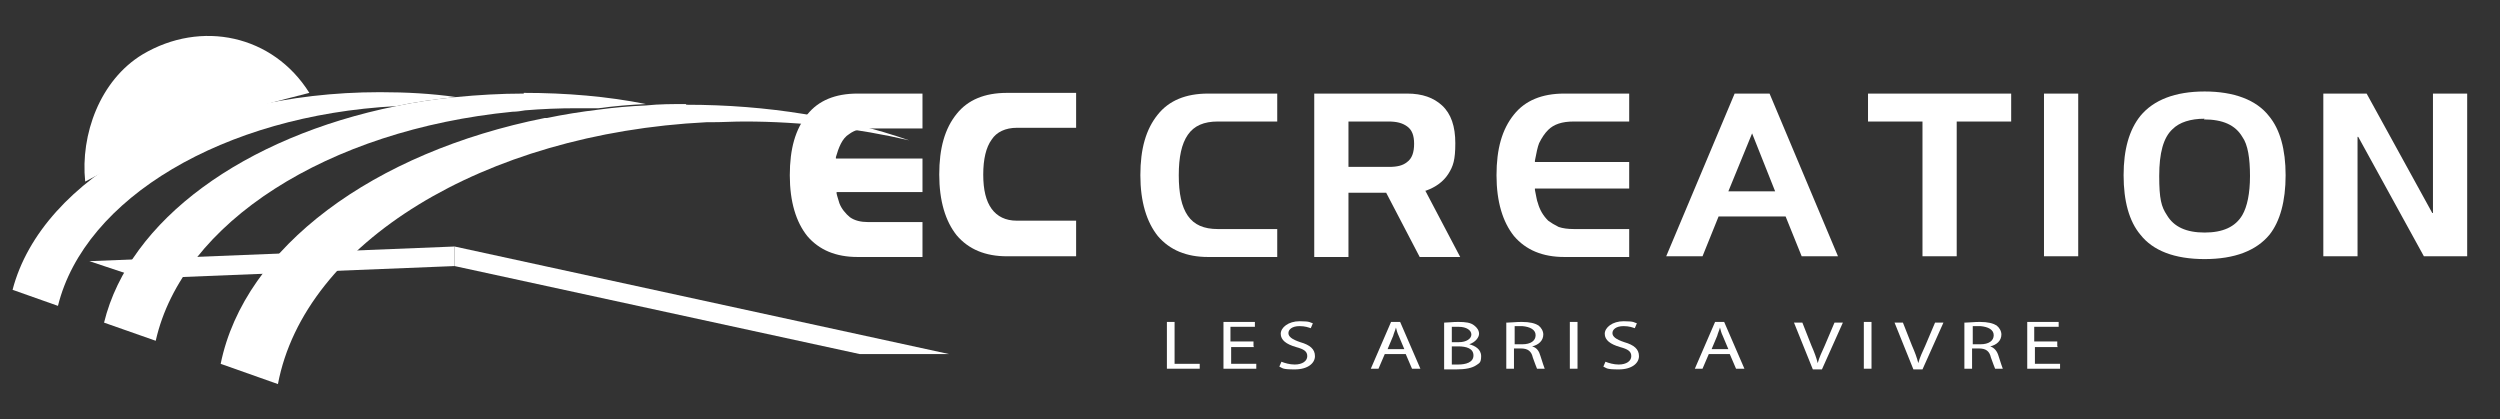
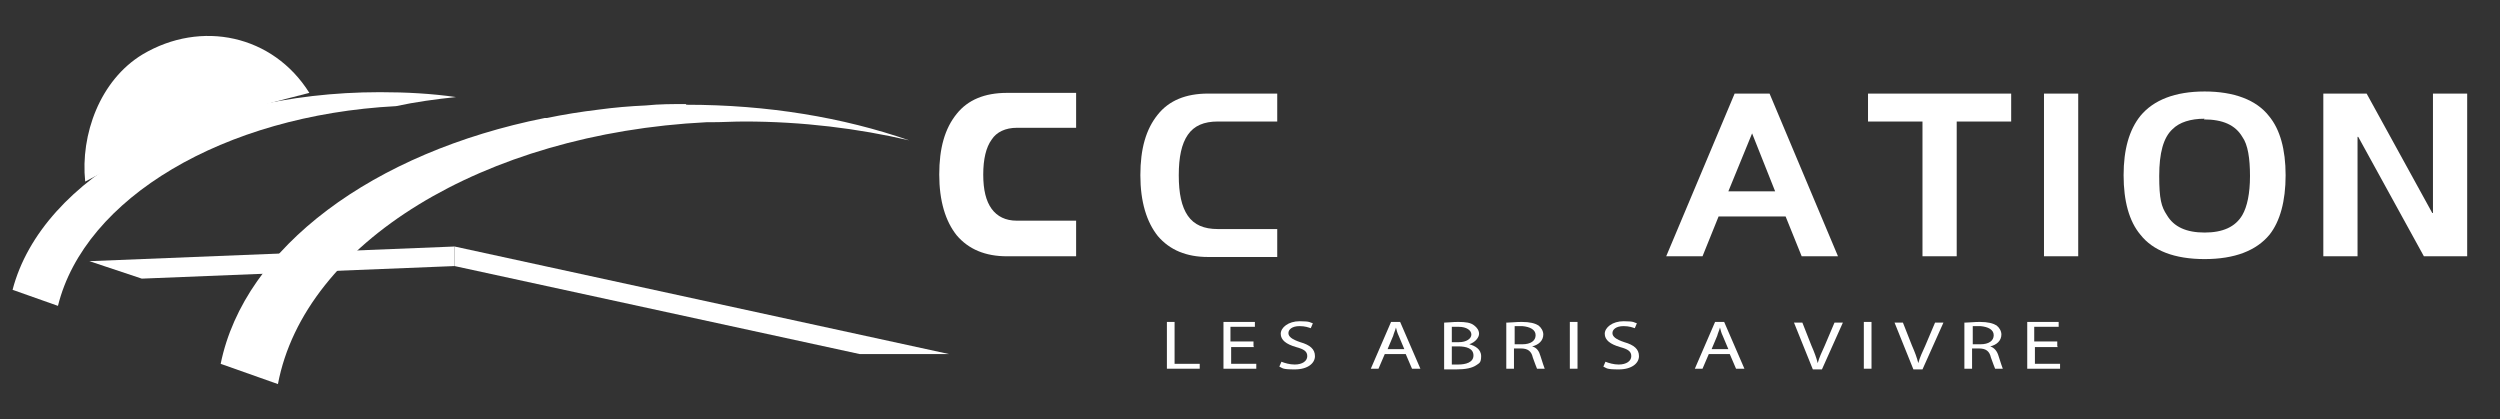
<svg xmlns="http://www.w3.org/2000/svg" id="Calque_1" data-name="Calque 1" viewBox="0 0 358 60">
  <rect x="0" y="0" width="358" height="60" fill="#333333" stroke="none" />
  <defs>
    <style>      .cls-1 {        fill: #fff;      }    </style>
  </defs>
  <path class="cls-1" d="M20.4,7.8c-6.1,3.7-8.9,11.5-8.2,18.2,15.8-8.5,23-10.4,32.1-12.7-5.2-8.3-15.5-10.5-23.9-5.5Z" />
  <polygon class="cls-1" points="12.8 37.4 20.3 39.9 65.1 38.1 65.1 35.3 12.8 37.4" />
  <polygon class="cls-1" points="123.1 50.7 135.9 50.7 65.1 35.3 65.1 35.3 65.1 38.1 65.1 38.1 123.1 50.7" />
  <path class="cls-1" d="M56.7,15.2c2.8-.6,5.7-1,8.6-1.3-3.5-.5-7.1-.7-10.9-.7C28,13.2,6,25.4,1.8,41.5l6.5,2.3c3.8-15.4,23.7-27.3,48.4-28.6Z" />
-   <path class="cls-1" d="M75,13.4c-3.3,0-6.6,.2-9.7,.5-3,.3-5.8,.7-8.6,1.3-21.7,4.4-38.2,16.3-41.8,31l7.4,2.6c3.8-16.9,24.6-30.2,51.1-32.8,.6,0,1.2-.1,1.8-.2,2.4-.2,4.9-.3,7.3-.3s2.1,0,3.2,0c2.2-.3,4.5-.5,6.8-.6-5.5-1.1-11.4-1.6-17.5-1.6Z" />
  <path class="cls-1" d="M98.2,14.9c-1.9,0-3.8,0-5.7,.2-2.3,.1-4.6,.3-6.8,.6-2.5,.3-5,.7-7.4,1.2-.1,0-.2,0-.3,0-24.5,4.9-43,18.5-46.4,35.2l8.2,2.9c3.8-20.1,29.4-35.9,61.4-37.5,.3,0,.5,0,.8,0,1.5,0,3-.1,4.6-.1,8.3,0,16.3,1,23.6,2.7-9.5-3.3-20.3-5.1-31.9-5.1Z" />
  <g>
-     <path class="cls-1" d="M132.2,27.5h-12.4v.2c.1,.5,.3,1,.4,1.4,.3,.8,.9,1.5,1.5,2,.7,.5,1.6,.7,2.6,.7h7.8v5h-9.3c-3.1,0-5.5-1-7.2-3-1.6-2-2.5-4.9-2.5-8.7s.8-6.6,2.5-8.7c1.6-2,4-3,7.2-3h9.3v5h-7.8c-1,0-1.9,.2-2.7,.8-.5,.3-.9,.8-1.2,1.4-.3,.6-.5,1.2-.7,1.9v.2s12.4,0,12.4,0v4.8Z" />
    <path class="cls-1" d="M154.1,31.7v5h-9.9c-3.1,0-5.5-1-7.2-3-1.6-2-2.5-4.9-2.5-8.7s.8-6.6,2.5-8.7c1.6-2,4-3,7.2-3h9.9v5h-8.5c-1.6,0-2.9,.6-3.6,1.7-.8,1.1-1.2,2.8-1.2,5s.4,3.8,1.2,4.9c.8,1.1,2,1.7,3.6,1.7h8.5Z" />
    <path class="cls-1" d="M182.9,13.4v4h-8.5c-2,0-3.4,.6-4.3,1.9-.9,1.3-1.3,3.2-1.3,5.8s.4,4.5,1.3,5.8c.9,1.3,2.3,1.9,4.3,1.9h8.5v4h-9.9c-3.1,0-5.5-1-7.2-3-1.6-2-2.5-4.9-2.5-8.7s.8-6.6,2.5-8.7c1.6-2,4-3,7.2-3h9.9Z" />
-     <path class="cls-1" d="M198.4,27.6h-5.3v9.2h-4.9V13.4h13.3c2.2,0,3.8,.6,5,1.7,1.3,1.2,1.9,3,1.9,5.4s-.3,3.3-1,4.4c-.7,1.1-1.8,1.9-3.2,2.4h-.1l5,9.5h-5.8l-4.8-9.2Zm-5.3-10.2v6.5h5.8c1.2,0,2-.2,2.6-.7,.7-.5,1-1.4,1-2.6s-.3-2-1-2.5c-.7-.5-1.5-.7-2.7-.7h-5.8Z" />
-     <path class="cls-1" d="M233.3,27h-13.5v.2c.2,1,.3,1.6,.4,1.8,.3,1.1,.8,1.9,1.5,2.6,.4,.3,.9,.6,1.5,.9,.6,.2,1.3,.3,2.2,.3h7.9v4h-9.3c-3.1,0-5.5-1-7.2-3-1.6-2-2.5-4.9-2.5-8.7s.8-6.6,2.5-8.7c1.6-2,4-3,7.2-3h9.3v4h-7.9c-.9,0-1.6,.1-2.2,.3-.6,.2-1.1,.5-1.5,.9-.5,.5-.9,1.1-1.3,1.9-.2,.5-.4,1.4-.6,2.5v.2h13.5v3.8Z" />
    <path class="cls-1" d="M238.6,36.7l9.8-23.3h5l9.8,23.3h-5.2l-2.3-5.7h-9.6l-2.3,5.7h-5.2Zm12.3-17.6l-3.4,8.3h6.7l-3.3-8.3Z" />
    <path class="cls-1" d="M267.4,13.4h20.6v4h-7.8v19.3h-4.9V17.4h-7.8v-4Z" />
    <path class="cls-1" d="M297.6,36.7h-4.9V13.4h4.9v23.3Z" />
    <path class="cls-1" d="M304.1,25.1c0-3.7,.8-6.5,2.4-8.5,1.9-2.3,5-3.5,9.2-3.5s7.4,1.2,9.2,3.5c1.6,1.9,2.4,4.8,2.4,8.5s-.8,6.6-2.3,8.5c-1.9,2.3-5,3.5-9.3,3.5s-7.4-1.2-9.2-3.5c-1.6-1.9-2.4-4.8-2.4-8.5Zm11.6-8.1c-2,0-3.6,.5-4.6,1.5-1.3,1.2-1.9,3.4-1.9,6.7s.3,4.4,1.1,5.6c1,1.7,2.8,2.5,5.4,2.5s4.4-.8,5.4-2.5c.7-1.2,1.1-3.1,1.1-5.6s-.3-4.5-1.1-5.6c-1-1.7-2.8-2.5-5.5-2.5Z" />
    <path class="cls-1" d="M337.6,36.7h-4.9V13.4h6.2l9.4,17.1h.1V13.4h4.9v23.3h-6.2l-9.4-17.1h-.1v17.1Z" />
  </g>
  <g>
    <path class="cls-1" d="M167.1,46.1h1.1v6h3.6v.7h-4.7v-6.7Z" />
    <path class="cls-1" d="M179.6,49.7h-3.3v2.4h3.6v.7h-4.7v-6.7h4.5v.7h-3.5v2.1h3.3v.7Z" />
    <path class="cls-1" d="M183.5,51.8c.5,.2,1.2,.4,1.9,.4,1.1,0,1.8-.5,1.8-1.2s-.5-1-1.6-1.3c-1.4-.4-2.2-1-2.2-1.9s1.1-1.8,2.7-1.8,1.5,.2,1.9,.3l-.3,.7c-.3-.1-.8-.3-1.6-.3-1.1,0-1.6,.5-1.6,1s.5,.9,1.7,1.3c1.4,.4,2.1,1,2.1,2s-1,1.9-2.9,1.9-1.7-.2-2.2-.4l.3-.7Z" />
    <path class="cls-1" d="M198.3,50.7l-.9,2.1h-1.1l2.9-6.7h1.3l2.9,6.7h-1.2l-.9-2.1h-3Zm2.8-.7l-.8-1.9c-.2-.4-.3-.8-.4-1.2h0c-.1,.4-.3,.8-.4,1.2l-.8,1.9h2.5Z" />
    <path class="cls-1" d="M206.8,46.2c.5,0,1.2-.1,2-.1,1.1,0,1.8,.1,2.3,.5,.4,.3,.7,.7,.7,1.2s-.5,1.2-1.4,1.5h0c.8,.2,1.7,.7,1.7,1.7s-.3,1-.7,1.3c-.6,.4-1.5,.6-2.9,.6s-1.3,0-1.7,0v-6.6Zm1.1,2.8h1c1.1,0,1.8-.5,1.8-1.1s-.7-1.1-1.8-1.1-.8,0-1,0v2.2Zm0,3.2c.2,0,.5,0,.9,0,1.1,0,2.2-.3,2.2-1.3s-1-1.3-2.2-1.3h-.9v2.6Z" />
    <path class="cls-1" d="M215.8,46.2c.5,0,1.3-.1,2.1-.1,1.2,0,1.9,.2,2.4,.5,.4,.3,.7,.8,.7,1.3,0,.9-.7,1.5-1.6,1.7h0c.7,.2,1,.7,1.2,1.4,.3,.9,.5,1.6,.6,1.8h-1.1c-.1-.2-.3-.8-.6-1.6-.2-.9-.7-1.3-1.7-1.3h-1v2.9h-1.1v-6.6Zm1.1,3.1h1.1c1.2,0,1.9-.5,1.9-1.3s-.8-1.2-1.9-1.3c-.5,0-.9,0-1.1,0v2.5Z" />
    <path class="cls-1" d="M225.9,46.1v6.7h-1.1v-6.7h1.1Z" />
    <path class="cls-1" d="M229.9,51.8c.5,.2,1.2,.4,1.9,.4,1.1,0,1.8-.5,1.8-1.2s-.5-1-1.6-1.3c-1.4-.4-2.2-1-2.2-1.9s1.1-1.8,2.7-1.8,1.5,.2,1.9,.3l-.3,.7c-.3-.1-.8-.3-1.6-.3-1.1,0-1.6,.5-1.6,1s.5,.9,1.7,1.3c1.4,.4,2.1,1,2.1,2s-1,1.9-2.9,1.9-1.7-.2-2.2-.4l.3-.7Z" />
    <path class="cls-1" d="M244.7,50.7l-.9,2.1h-1.1l2.9-6.7h1.3l2.9,6.7h-1.2l-.9-2.1h-3Zm2.8-.7l-.8-1.9c-.2-.4-.3-.8-.4-1.2h0c-.1,.4-.3,.8-.4,1.2l-.8,1.9h2.5Z" />
    <path class="cls-1" d="M259.6,52.9l-2.7-6.7h1.2l1.3,3.3c.4,.9,.7,1.7,.9,2.5h0c.2-.8,.6-1.6,1-2.5l1.4-3.3h1.2l-3,6.7h-1.2Z" />
    <path class="cls-1" d="M268,46.1v6.7h-1.1v-6.7h1.1Z" />
    <path class="cls-1" d="M274,52.9l-2.7-6.7h1.2l1.3,3.3c.4,.9,.7,1.7,.9,2.5h0c.2-.8,.6-1.6,1-2.5l1.4-3.3h1.2l-3,6.7h-1.2Z" />
    <path class="cls-1" d="M281.4,46.2c.5,0,1.3-.1,2.1-.1,1.2,0,1.9,.2,2.4,.5,.4,.3,.7,.8,.7,1.3,0,.9-.7,1.5-1.6,1.7h0c.6,.2,1,.7,1.2,1.4,.3,.9,.5,1.6,.6,1.8h-1.1c-.1-.2-.3-.8-.6-1.6-.2-.9-.7-1.3-1.7-1.3h-1v2.9h-1.1v-6.6Zm1.1,3.1h1.1c1.2,0,1.9-.5,1.9-1.3s-.8-1.2-1.9-1.3c-.5,0-.9,0-1.1,0v2.5Z" />
    <path class="cls-1" d="M294.7,49.7h-3.3v2.4h3.6v.7h-4.7v-6.7h4.5v.7h-3.5v2.1h3.3v.7Z" />
  </g>
</svg>